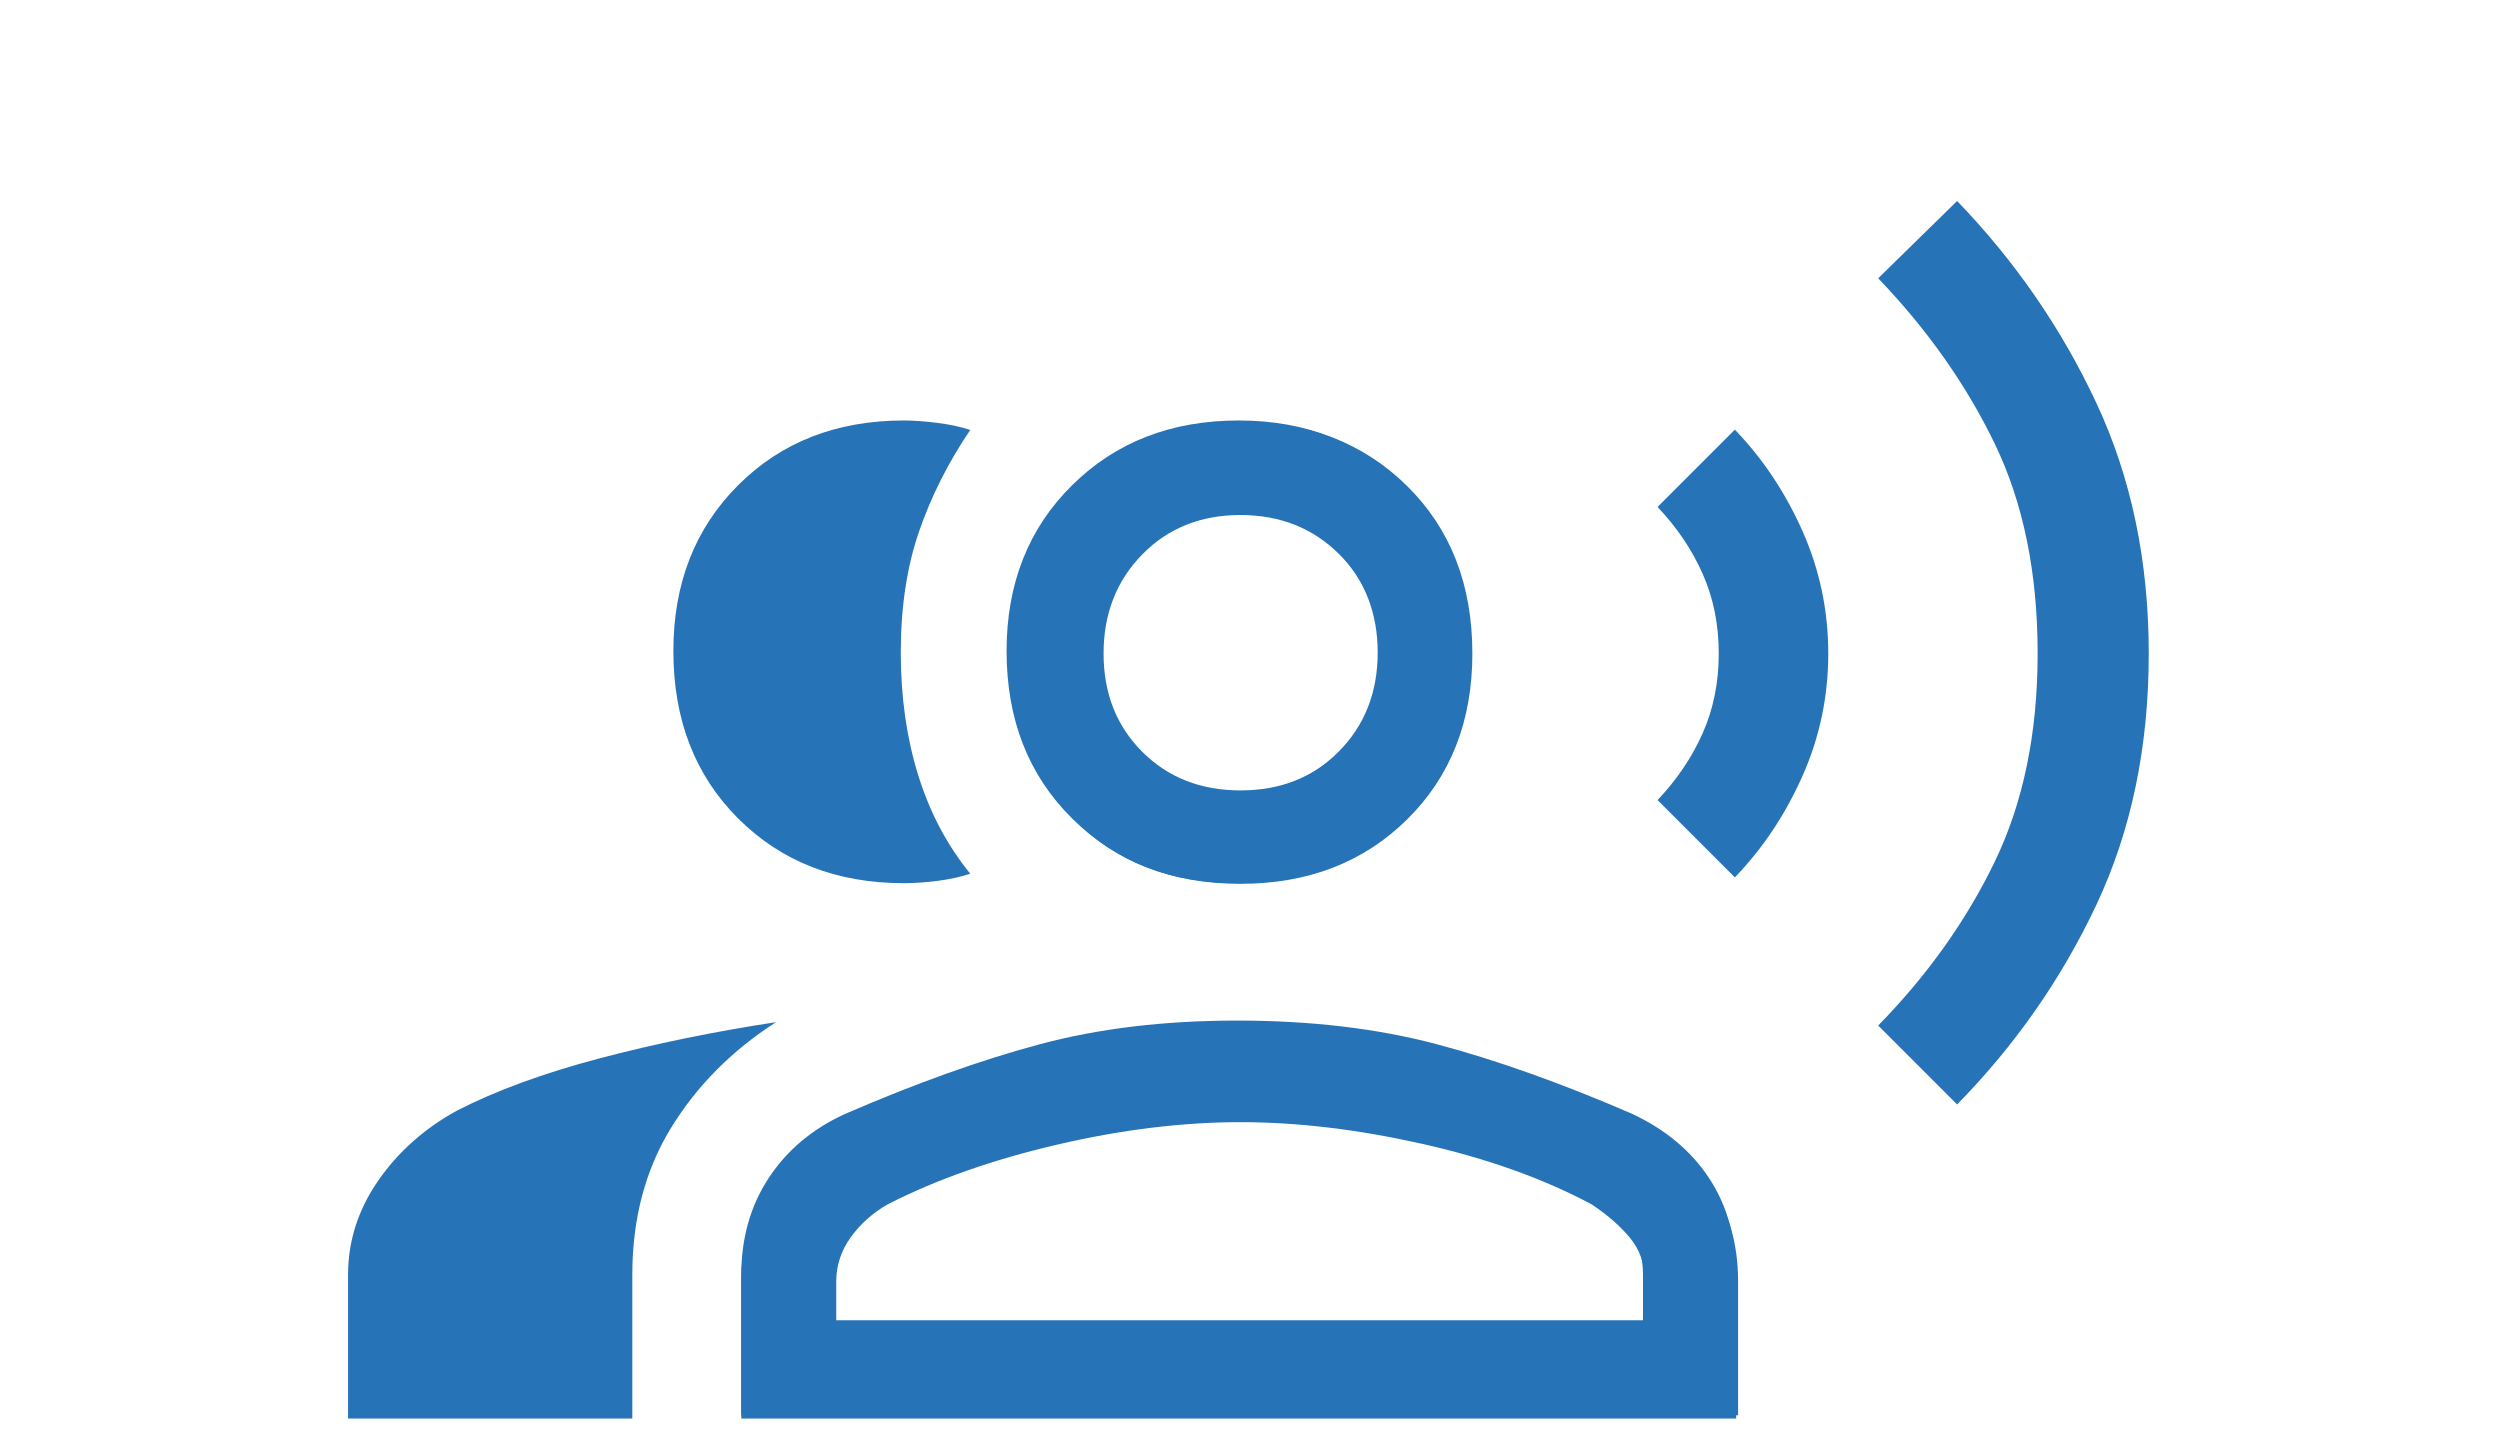
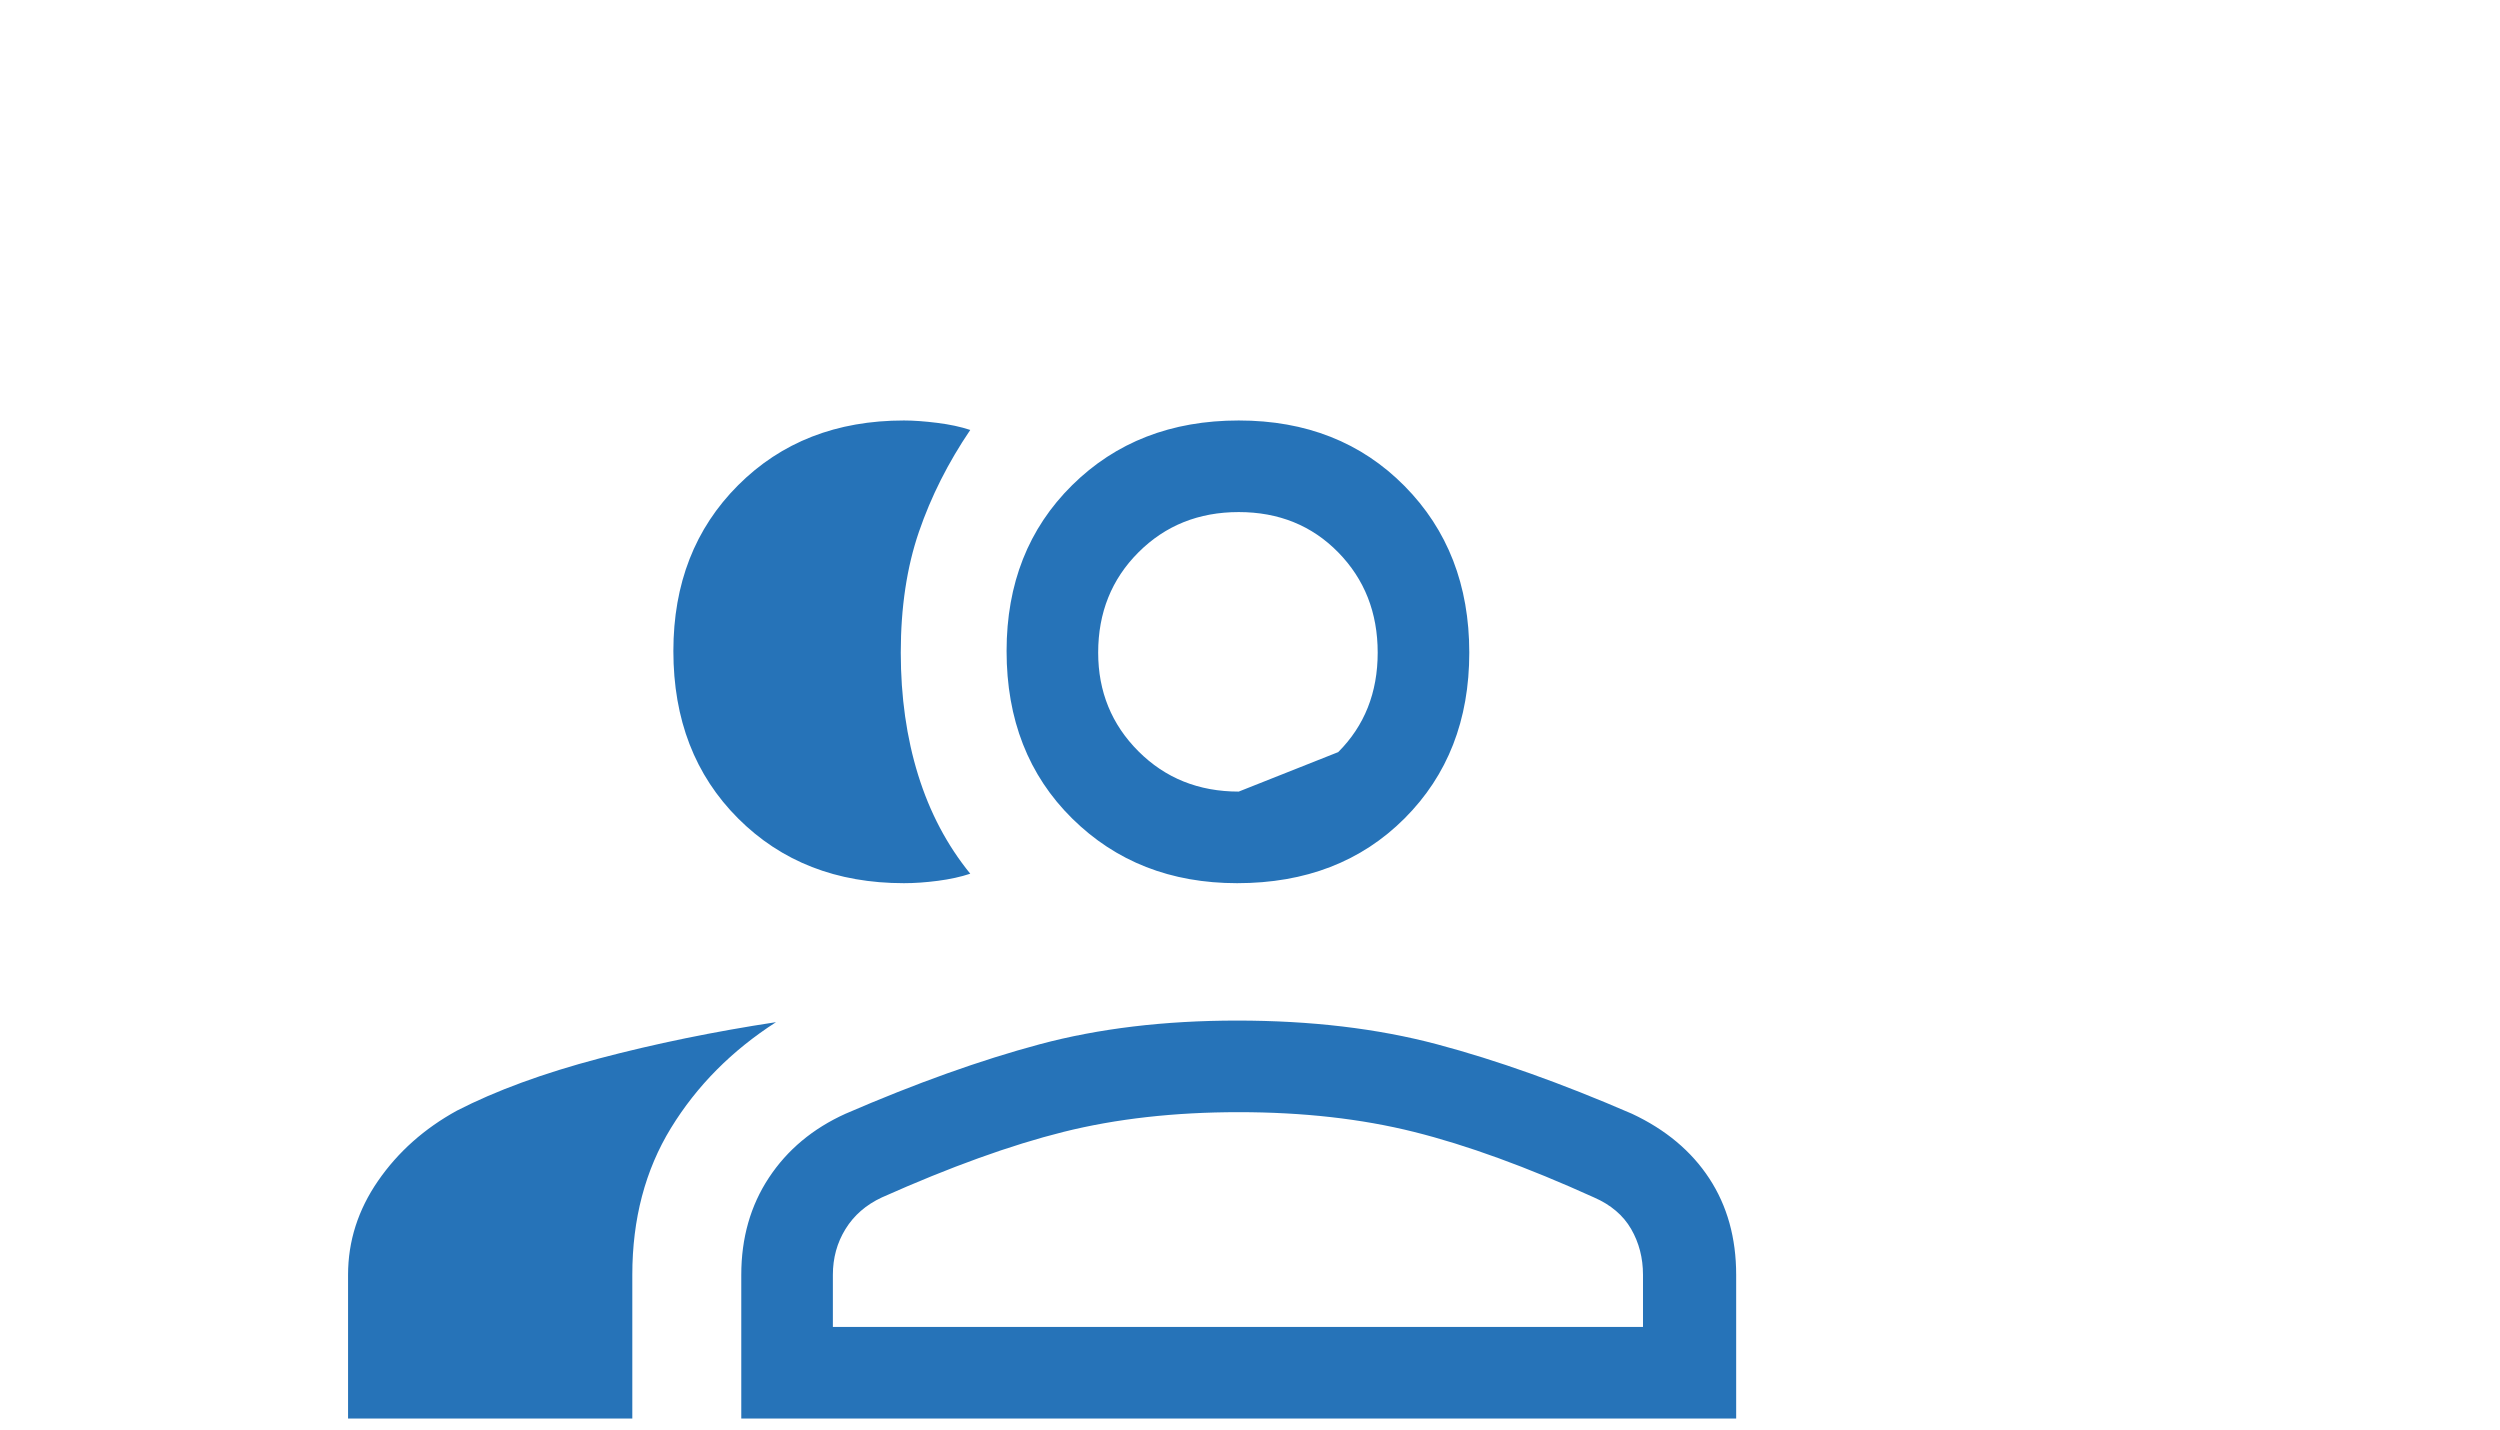
<svg xmlns="http://www.w3.org/2000/svg" width="100%" height="100%" viewBox="0 0 584 334" version="1.1" xml:space="preserve" style="fill-rule:evenodd;clip-rule:evenodd;stroke-linejoin:round;stroke-miterlimit:2;">
  <g transform="matrix(7.524,0,0,7.524,156.973,24.754)">
-     <path d="M39.9,31L37.45,28.55C38.983,26.983 40.192,25.283 41.075,23.45C41.958,21.617 42.4,19.467 42.4,17C42.4,14.5 41.958,12.333 41.075,10.5C40.192,8.667 38.983,6.95 37.45,5.35L39.9,2.95C41.7,4.817 43.142,6.908 44.225,9.225C45.308,11.542 45.85,14.133 45.85,17C45.85,19.9 45.308,22.5 44.225,24.8C43.142,27.1 41.7,29.167 39.9,31ZM33,23.95L30.6,21.55C31.2,20.917 31.667,20.225 32,19.475C32.333,18.725 32.5,17.9 32.5,17C32.5,16.1 32.333,15.275 32,14.525C31.667,13.775 31.2,13.083 30.6,12.45L33,10.05C33.867,10.95 34.567,12 35.1,13.2C35.633,14.4 35.9,15.667 35.9,17C35.9,18.333 35.633,19.6 35.1,20.8C34.567,22 33.867,23.05 33,23.95ZM17.65,24.15C15.517,24.15 13.792,23.483 12.475,22.15C11.158,20.817 10.5,19.1 10.5,17C10.5,14.9 11.167,13.175 12.5,11.825C13.833,10.475 15.55,9.8 17.65,9.8C19.75,9.8 21.475,10.467 22.825,11.8C24.175,13.133 24.85,14.867 24.85,17C24.85,19.1 24.175,20.817 22.825,22.15C21.475,23.483 19.75,24.15 17.65,24.15ZM2.15,40.65L2.15,36.5C2.15,35.3 2.45,34.292 3.05,33.475C3.65,32.658 4.45,32 5.45,31.5C7.183,30.667 9.167,29.975 11.4,29.425C13.633,28.875 15.717,28.6 17.65,28.6C19.583,28.6 21.667,28.875 23.9,29.425C26.133,29.975 28.1,30.667 29.8,31.5C30.8,32 31.6,32.658 32.2,33.475C32.8,34.292 33.1,35.3 33.1,36.5L33.1,40.65L2.15,40.65ZM5.1,37.7L30.2,37.7L30.2,36.45C30.2,35.95 30.05,35.517 29.75,35.15C29.45,34.783 29.05,34.433 28.55,34.1C27.05,33.3 25.3,32.675 23.3,32.225C21.3,31.775 19.417,31.55 17.65,31.55C15.85,31.55 13.95,31.783 11.95,32.25C9.95,32.717 8.2,33.333 6.7,34.1C6.233,34.367 5.85,34.708 5.55,35.125C5.25,35.542 5.1,36 5.1,36.5L5.1,37.7ZM17.65,21.25C18.883,21.25 19.908,20.85 20.725,20.05C21.542,19.25 21.95,18.233 21.95,17C21.95,15.767 21.542,14.742 20.725,13.925C19.908,13.108 18.883,12.7 17.65,12.7C16.417,12.7 15.4,13.108 14.6,13.925C13.8,14.742 13.4,15.767 13.4,17C13.4,18.233 13.8,19.25 14.6,20.05C15.4,20.85 16.417,21.25 17.65,21.25Z" style="fill:rgb(38,115,184);fill-rule:nonzero;" />
-   </g>
+     </g>
  <g transform="matrix(-7.378,0,0,7.378,420.694,35.511)">
-     <path d="M2.05,40.1L2.05,35.55C2.05,34.383 2.333,33.367 2.9,32.5C3.467,31.633 4.283,30.95 5.35,30.45C7.583,29.483 9.642,28.75 11.525,28.25C13.408,27.75 15.517,27.5 17.85,27.5C20.15,27.5 22.233,27.75 24.1,28.25C25.967,28.75 28.017,29.483 30.25,30.45C31.283,30.917 32.092,31.592 32.675,32.475C33.258,33.358 33.55,34.383 33.55,35.55L33.55,40.1L2.05,40.1ZM37,40.1L37,35.55C37,33.783 36.592,32.233 35.775,30.9C34.958,29.567 33.85,28.45 32.45,27.55C34.417,27.85 36.283,28.233 38.05,28.7C39.817,29.167 41.317,29.717 42.55,30.35C43.583,30.917 44.417,31.658 45.05,32.575C45.683,33.492 46,34.483 46,35.55L46,40.1L37,40.1ZM17.85,23.15C15.683,23.15 13.917,22.467 12.55,21.1C11.183,19.733 10.5,17.983 10.5,15.85C10.5,13.717 11.183,11.958 12.55,10.575C13.917,9.192 15.667,8.5 17.8,8.5C19.933,8.5 21.692,9.183 23.075,10.55C24.458,11.917 25.15,13.667 25.15,15.8C25.15,17.967 24.458,19.733 23.075,21.1C21.692,22.467 19.95,23.15 17.85,23.15ZM35.7,15.8C35.7,17.967 35.017,19.733 33.65,21.1C32.283,22.467 30.533,23.15 28.4,23.15C28.067,23.15 27.708,23.125 27.325,23.075C26.942,23.025 26.6,22.95 26.3,22.85C27.033,21.95 27.583,20.908 27.95,19.725C28.317,18.542 28.5,17.25 28.5,15.85C28.5,14.417 28.308,13.142 27.925,12.025C27.542,10.908 27,9.833 26.3,8.8C26.6,8.7 26.95,8.625 27.35,8.575C27.75,8.525 28.1,8.5 28.4,8.5C30.533,8.5 32.283,9.183 33.65,10.55C35.017,11.917 35.7,13.667 35.7,15.8ZM5,37.2L30.65,37.2L30.65,35.55C30.65,35.017 30.517,34.533 30.25,34.1C29.983,33.667 29.6,33.333 29.1,33.1C26.933,32.133 25.017,31.442 23.35,31.025C21.683,30.608 19.833,30.4 17.8,30.4C15.767,30.4 13.917,30.608 12.25,31.025C10.583,31.442 8.683,32.133 6.55,33.1C6.017,33.333 5.625,33.667 5.375,34.1C5.125,34.533 5,35.017 5,35.55L5,37.2ZM17.8,20.25C19.067,20.25 20.125,19.825 20.975,18.975C21.825,18.125 22.25,17.083 22.25,15.85C22.25,14.583 21.825,13.525 20.975,12.675C20.125,11.825 19.067,11.4 17.8,11.4C16.533,11.4 15.483,11.825 14.65,12.675C13.817,13.525 13.4,14.583 13.4,15.85C13.4,17.117 13.817,18.167 14.65,19C15.483,19.833 16.533,20.25 17.8,20.25Z" style="fill:rgb(38,115,184);fill-rule:nonzero;" />
+     <path d="M2.05,40.1L2.05,35.55C2.05,34.383 2.333,33.367 2.9,32.5C3.467,31.633 4.283,30.95 5.35,30.45C7.583,29.483 9.642,28.75 11.525,28.25C13.408,27.75 15.517,27.5 17.85,27.5C20.15,27.5 22.233,27.75 24.1,28.25C25.967,28.75 28.017,29.483 30.25,30.45C31.283,30.917 32.092,31.592 32.675,32.475C33.258,33.358 33.55,34.383 33.55,35.55L33.55,40.1L2.05,40.1ZM37,40.1L37,35.55C37,33.783 36.592,32.233 35.775,30.9C34.958,29.567 33.85,28.45 32.45,27.55C34.417,27.85 36.283,28.233 38.05,28.7C39.817,29.167 41.317,29.717 42.55,30.35C43.583,30.917 44.417,31.658 45.05,32.575C45.683,33.492 46,34.483 46,35.55L46,40.1L37,40.1ZM17.85,23.15C15.683,23.15 13.917,22.467 12.55,21.1C11.183,19.733 10.5,17.983 10.5,15.85C10.5,13.717 11.183,11.958 12.55,10.575C13.917,9.192 15.667,8.5 17.8,8.5C19.933,8.5 21.692,9.183 23.075,10.55C24.458,11.917 25.15,13.667 25.15,15.8C25.15,17.967 24.458,19.733 23.075,21.1C21.692,22.467 19.95,23.15 17.85,23.15ZM35.7,15.8C35.7,17.967 35.017,19.733 33.65,21.1C32.283,22.467 30.533,23.15 28.4,23.15C28.067,23.15 27.708,23.125 27.325,23.075C26.942,23.025 26.6,22.95 26.3,22.85C27.033,21.95 27.583,20.908 27.95,19.725C28.317,18.542 28.5,17.25 28.5,15.85C28.5,14.417 28.308,13.142 27.925,12.025C27.542,10.908 27,9.833 26.3,8.8C26.6,8.7 26.95,8.625 27.35,8.575C27.75,8.525 28.1,8.5 28.4,8.5C30.533,8.5 32.283,9.183 33.65,10.55C35.017,11.917 35.7,13.667 35.7,15.8ZM5,37.2L30.65,37.2L30.65,35.55C30.65,35.017 30.517,34.533 30.25,34.1C29.983,33.667 29.6,33.333 29.1,33.1C26.933,32.133 25.017,31.442 23.35,31.025C21.683,30.608 19.833,30.4 17.8,30.4C15.767,30.4 13.917,30.608 12.25,31.025C10.583,31.442 8.683,32.133 6.55,33.1C6.017,33.333 5.625,33.667 5.375,34.1C5.125,34.533 5,35.017 5,35.55L5,37.2ZM17.8,20.25C19.067,20.25 20.125,19.825 20.975,18.975C21.825,18.125 22.25,17.083 22.25,15.85C22.25,14.583 21.825,13.525 20.975,12.675C20.125,11.825 19.067,11.4 17.8,11.4C16.533,11.4 15.483,11.825 14.65,12.675C13.817,13.525 13.4,14.583 13.4,15.85C13.4,17.117 13.817,18.167 14.65,19Z" style="fill:rgb(38,115,184);fill-rule:nonzero;" />
  </g>
</svg>